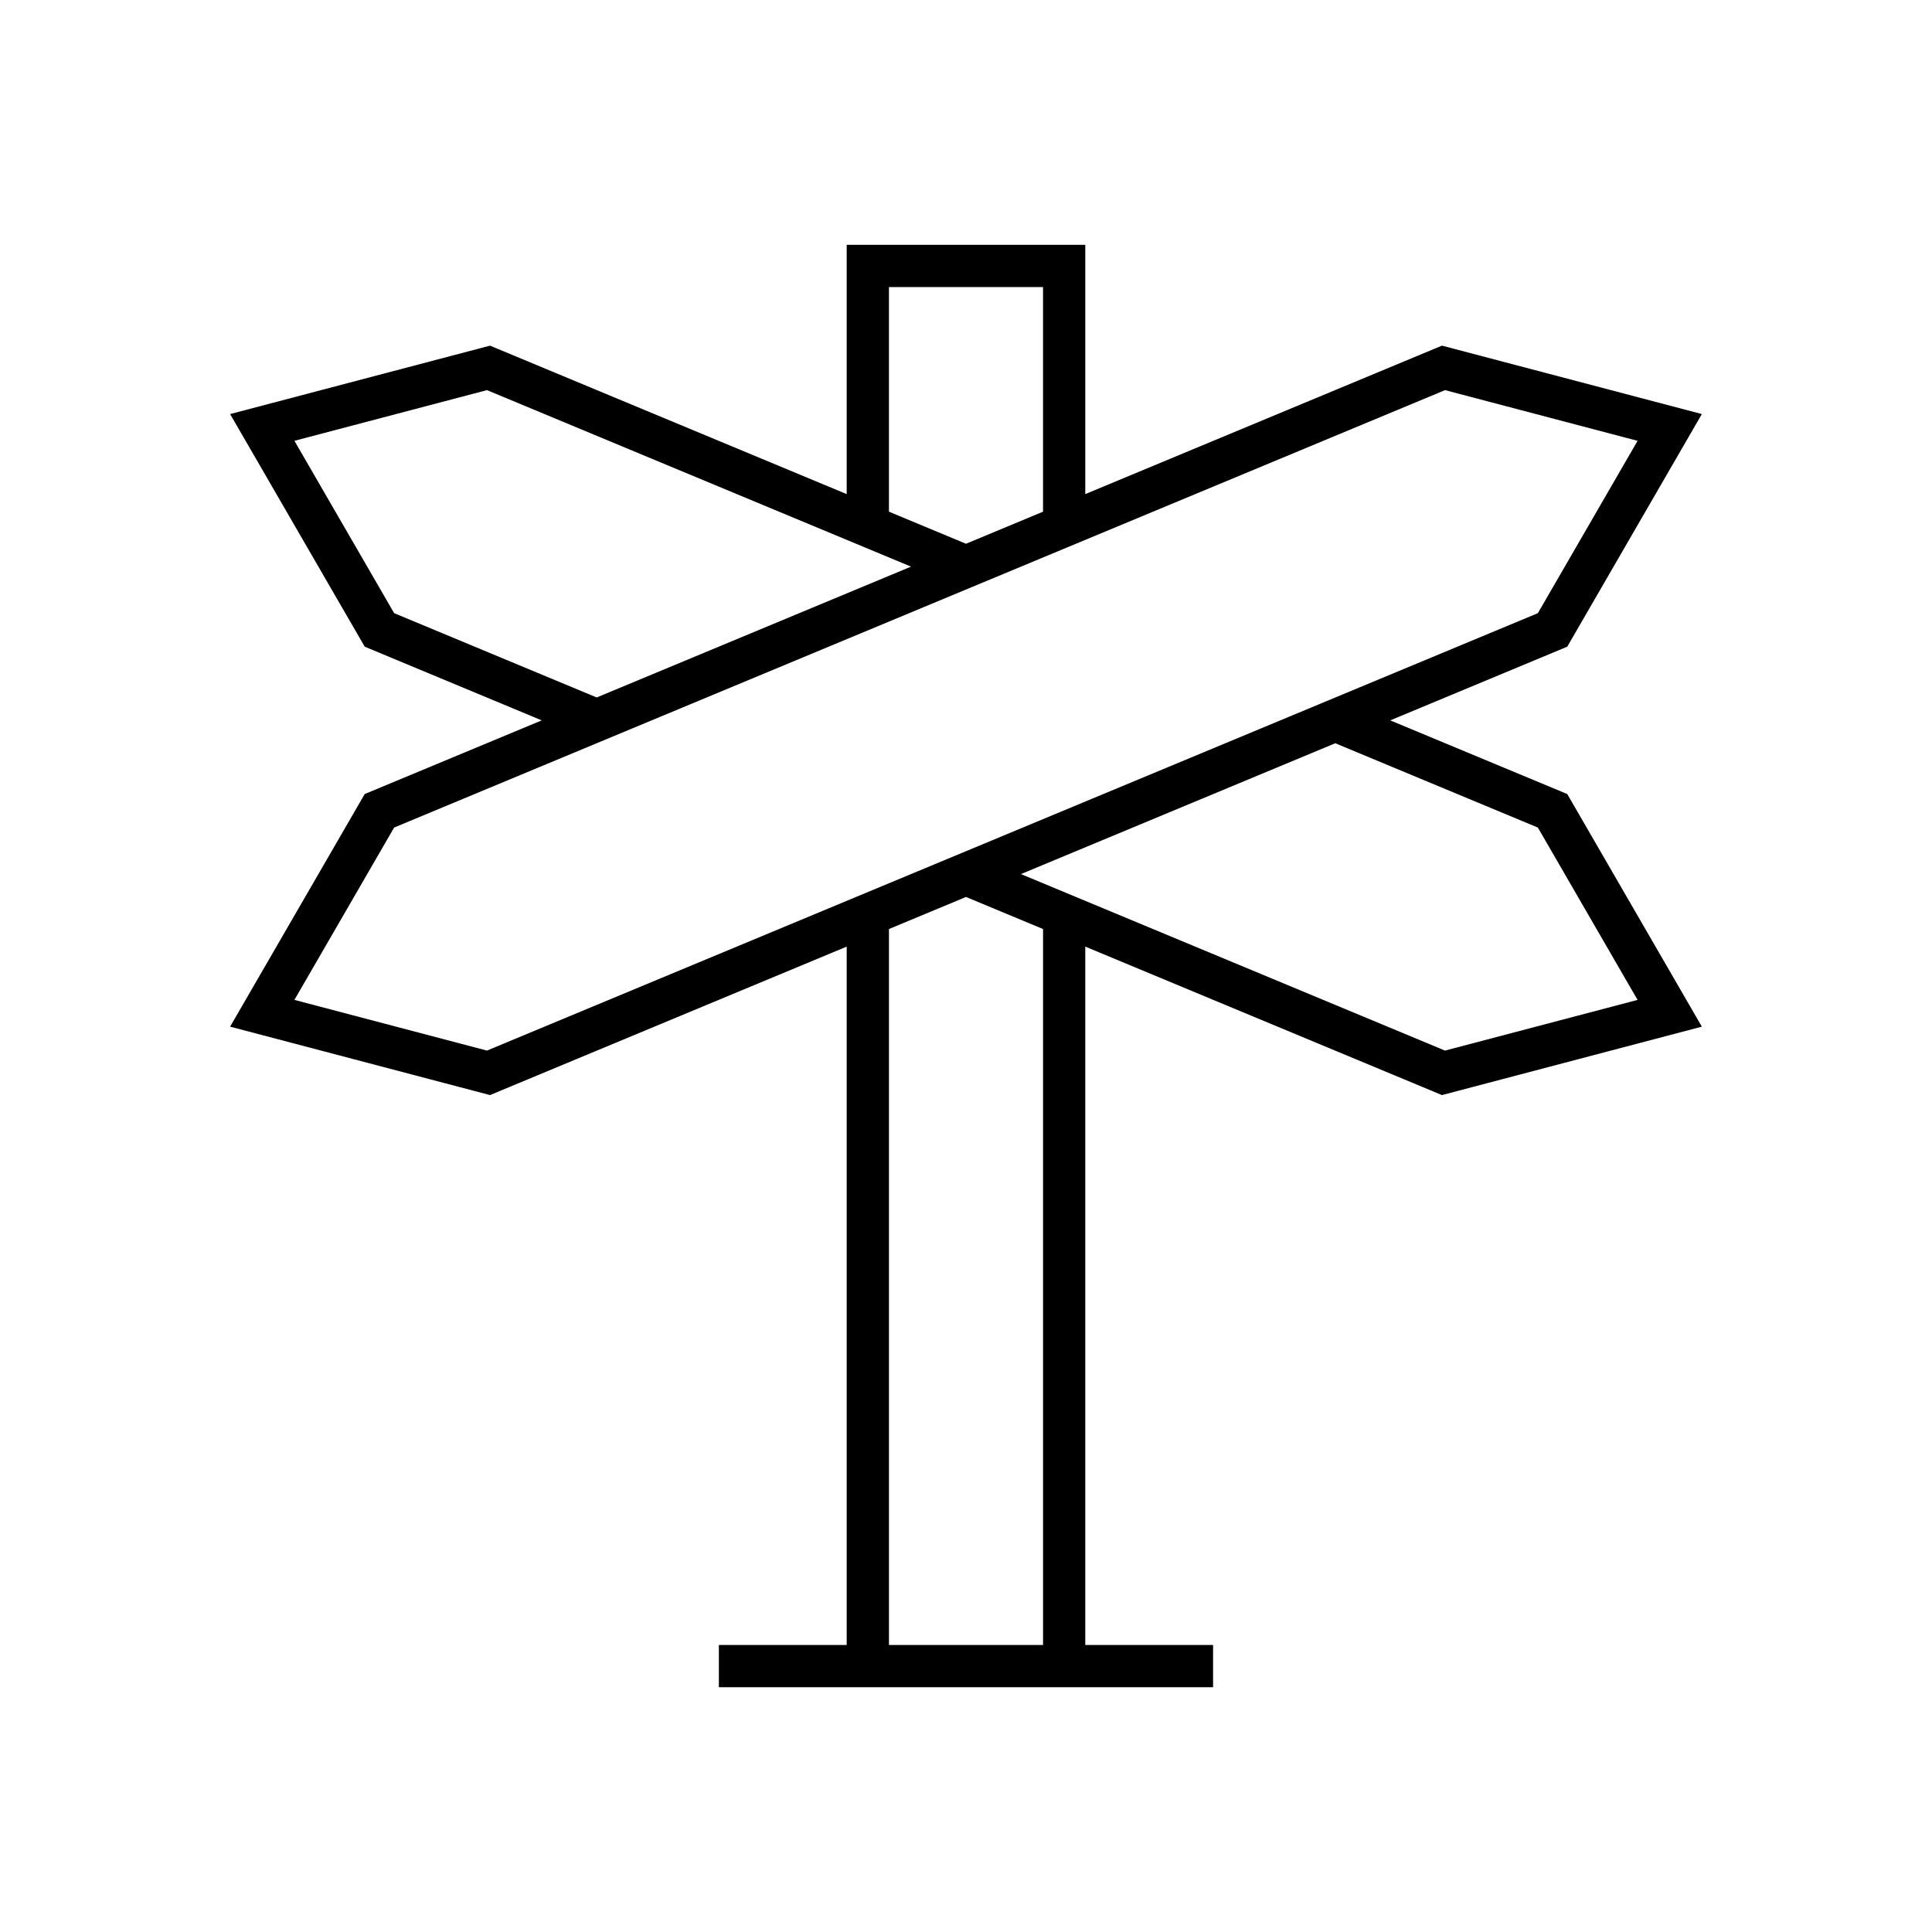
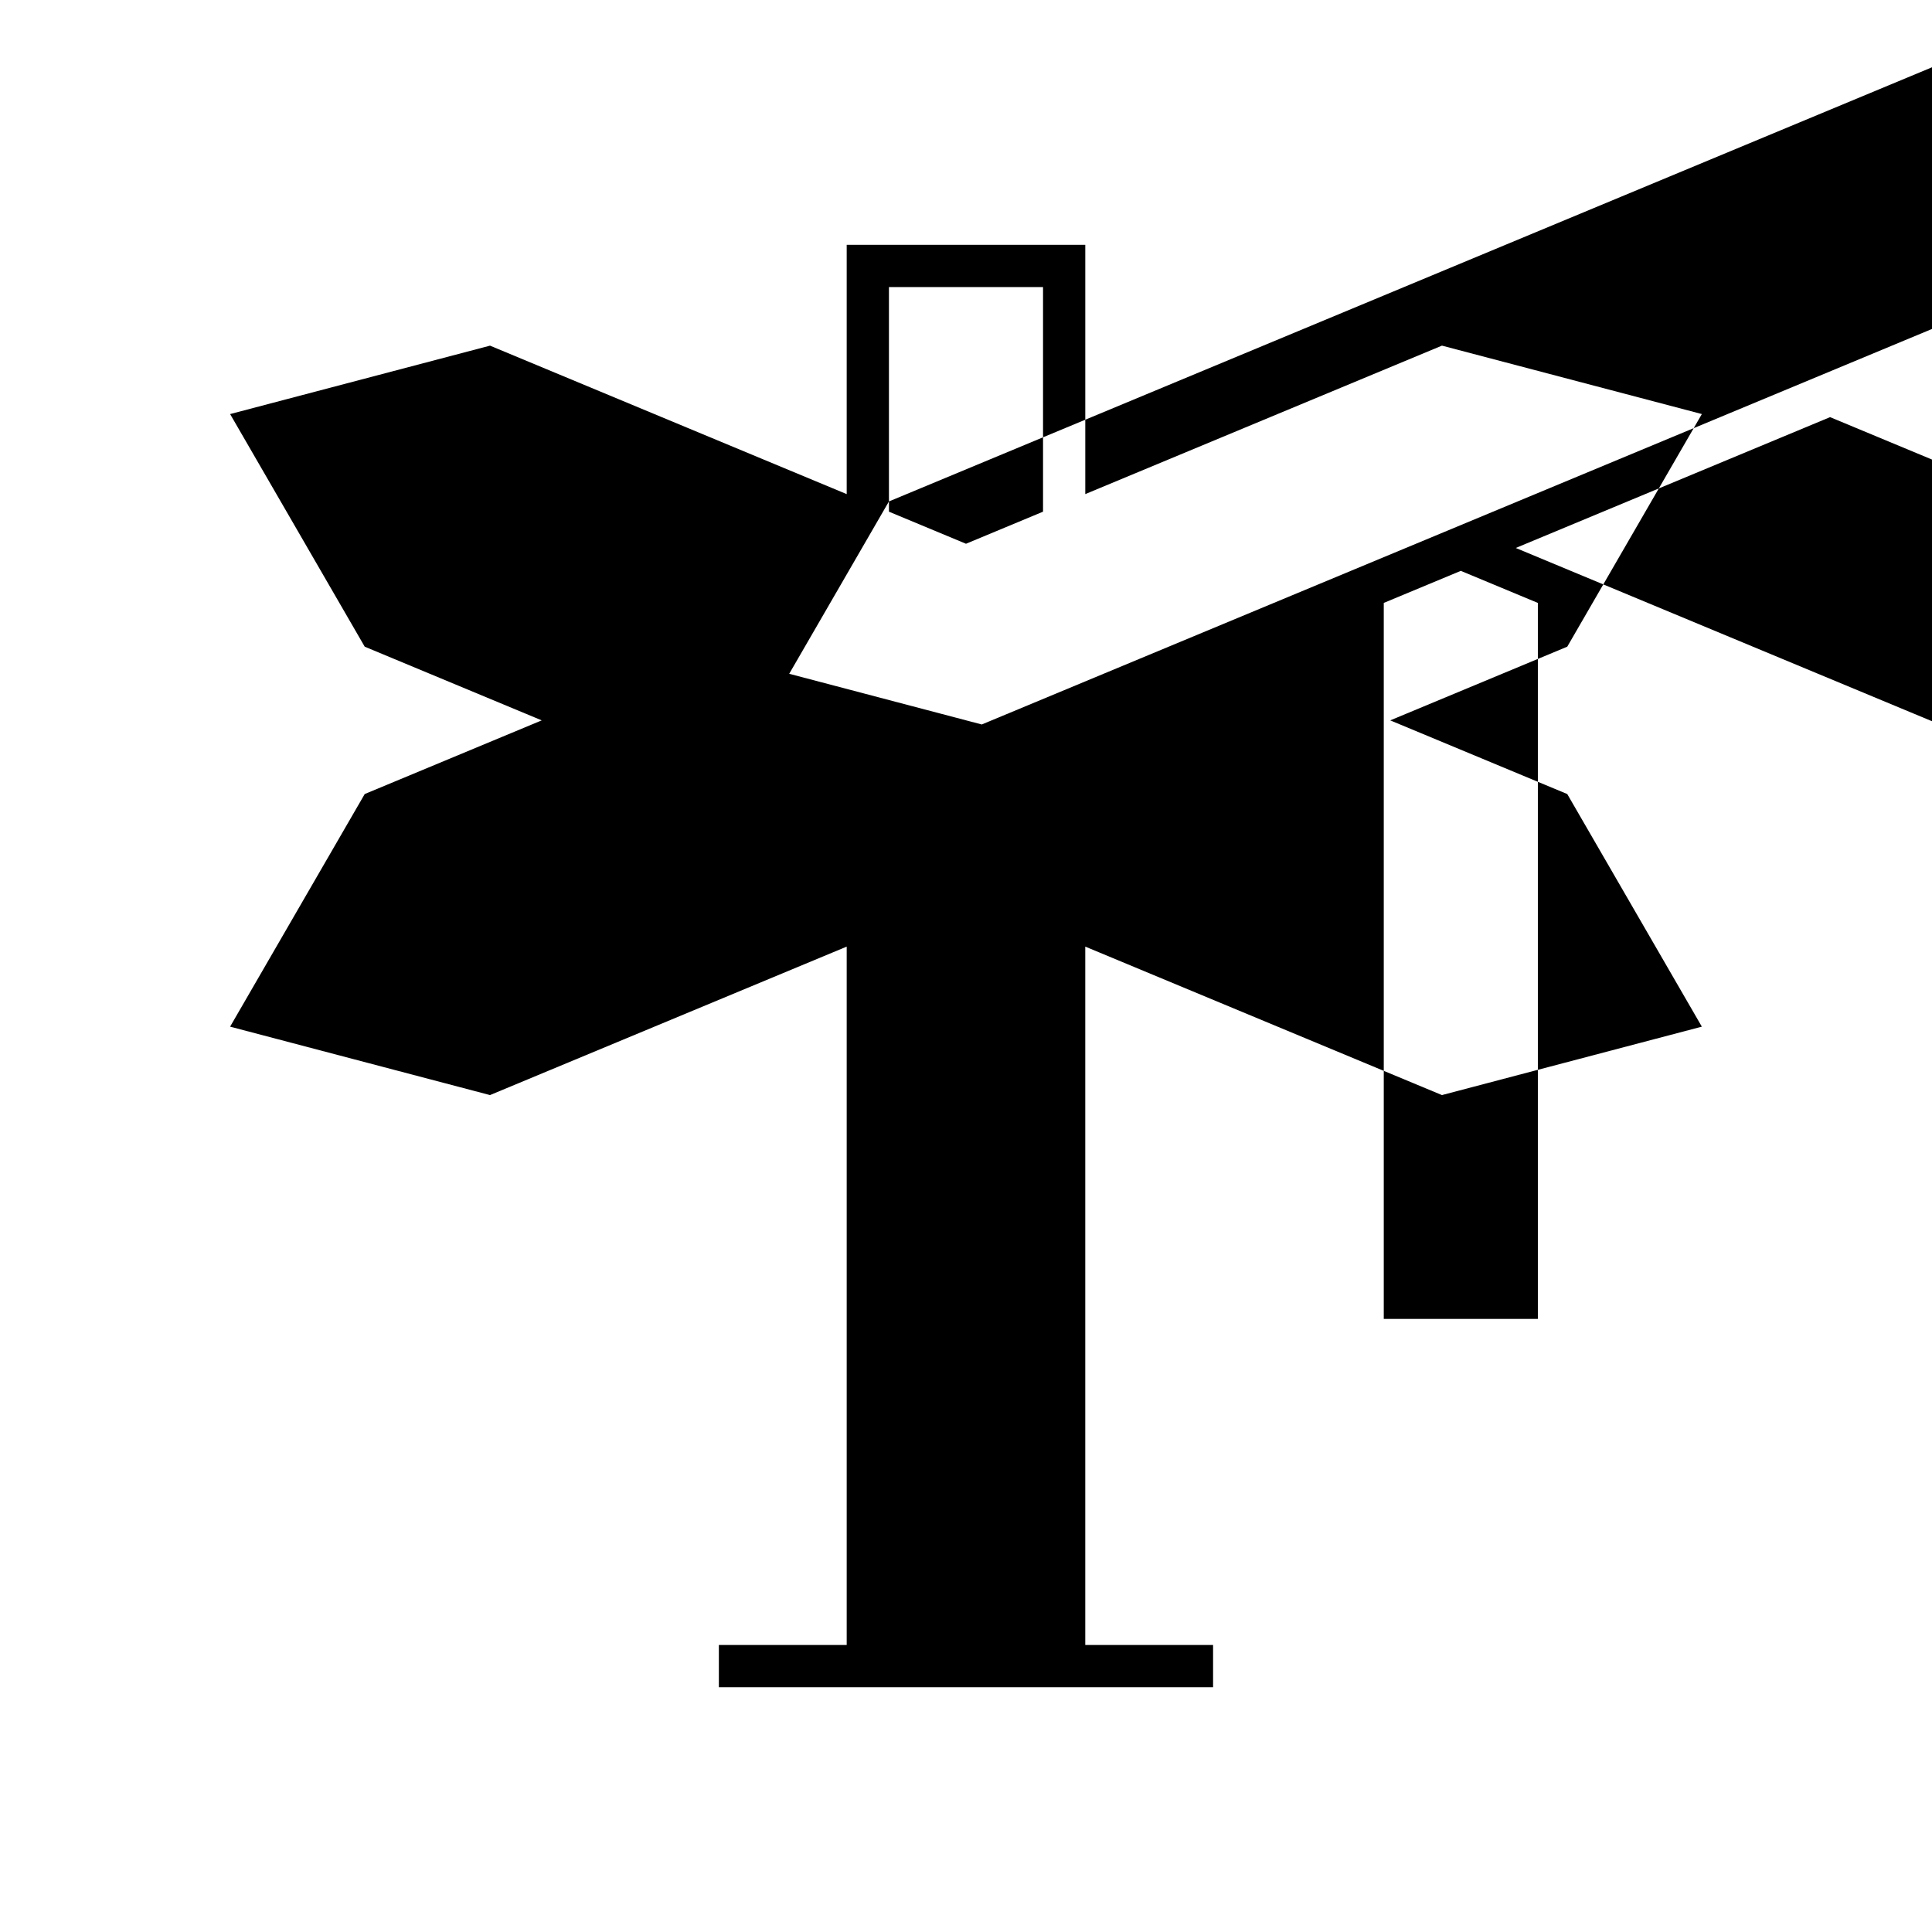
<svg xmlns="http://www.w3.org/2000/svg" fill="#000000" width="800px" height="800px" version="1.1" viewBox="144 144 512 512">
-   <path d="m595.01 253.73-68.875-18.133-94.523 39.344v-66.066h-63.227v66.07l-94.527-39.344-68.875 18.133 35.672 61.645 46.91 19.527-46.91 19.523-35.672 61.645 68.875 18.133 94.527-39.344v185.08h-33.875v11.195h130.97v-11.195h-33.871v-185.08l94.523 39.344 68.875-18.133-35.668-61.645-46.91-19.523 46.91-19.527zm-215.43-33.66h40.836v59.531l-20.418 8.5-20.418-8.5zm-131.13 86.422-26.426-45.672 51.027-13.434 112.38 46.777-83.301 34.672zm171.97 273.45h-40.836v-189.74l20.414-8.496 20.422 8.5zm131.13-216.63 26.422 45.672-51.027 13.434-112.38-46.777 83.297-34.672zm-278.5 59.105-51.027-13.434 26.426-45.672 278.5-115.92 51.027 13.434-26.422 45.672z" />
+   <path d="m595.01 253.73-68.875-18.133-94.523 39.344v-66.066h-63.227v66.07l-94.527-39.344-68.875 18.133 35.672 61.645 46.91 19.527-46.91 19.523-35.672 61.645 68.875 18.133 94.527-39.344v185.08h-33.875v11.195h130.97v-11.195h-33.871v-185.08l94.523 39.344 68.875-18.133-35.668-61.645-46.91-19.523 46.91-19.527zm-215.43-33.66h40.836v59.531l-20.418 8.5-20.418-8.5zzm171.97 273.45h-40.836v-189.74l20.414-8.496 20.422 8.5zm131.13-216.63 26.422 45.672-51.027 13.434-112.38-46.777 83.297-34.672zm-278.5 59.105-51.027-13.434 26.426-45.672 278.5-115.92 51.027 13.434-26.422 45.672z" />
</svg>